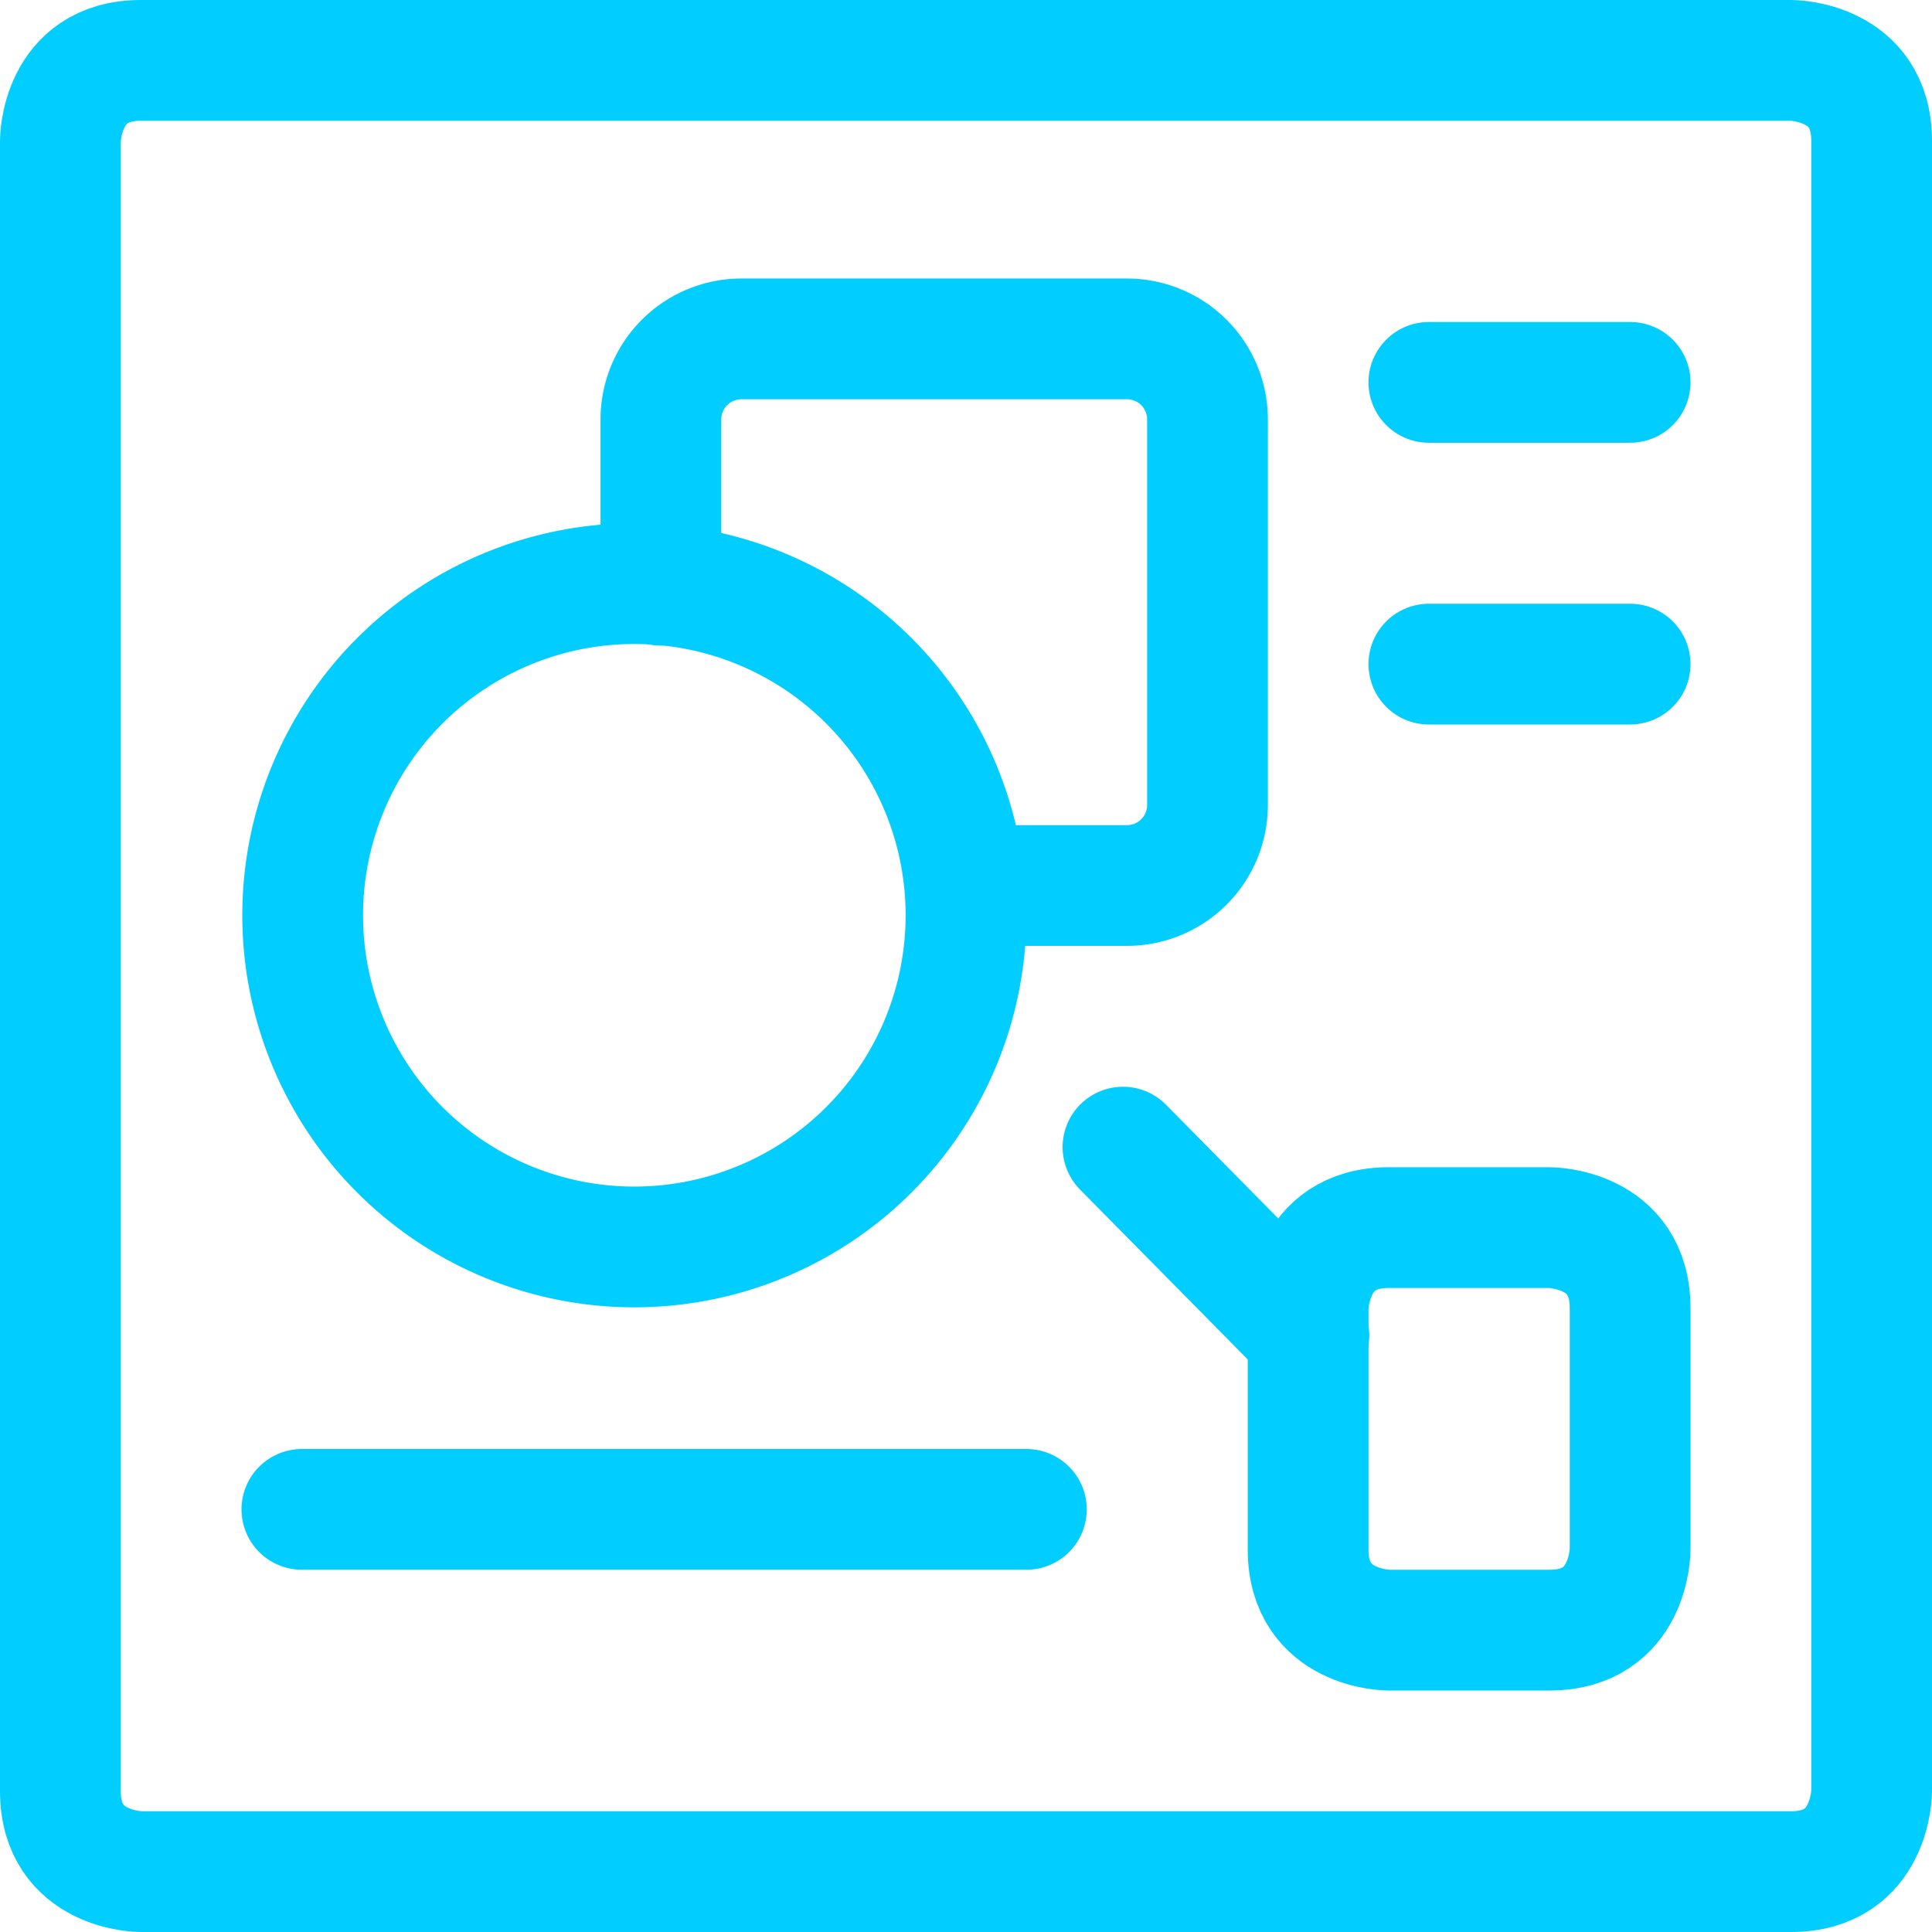
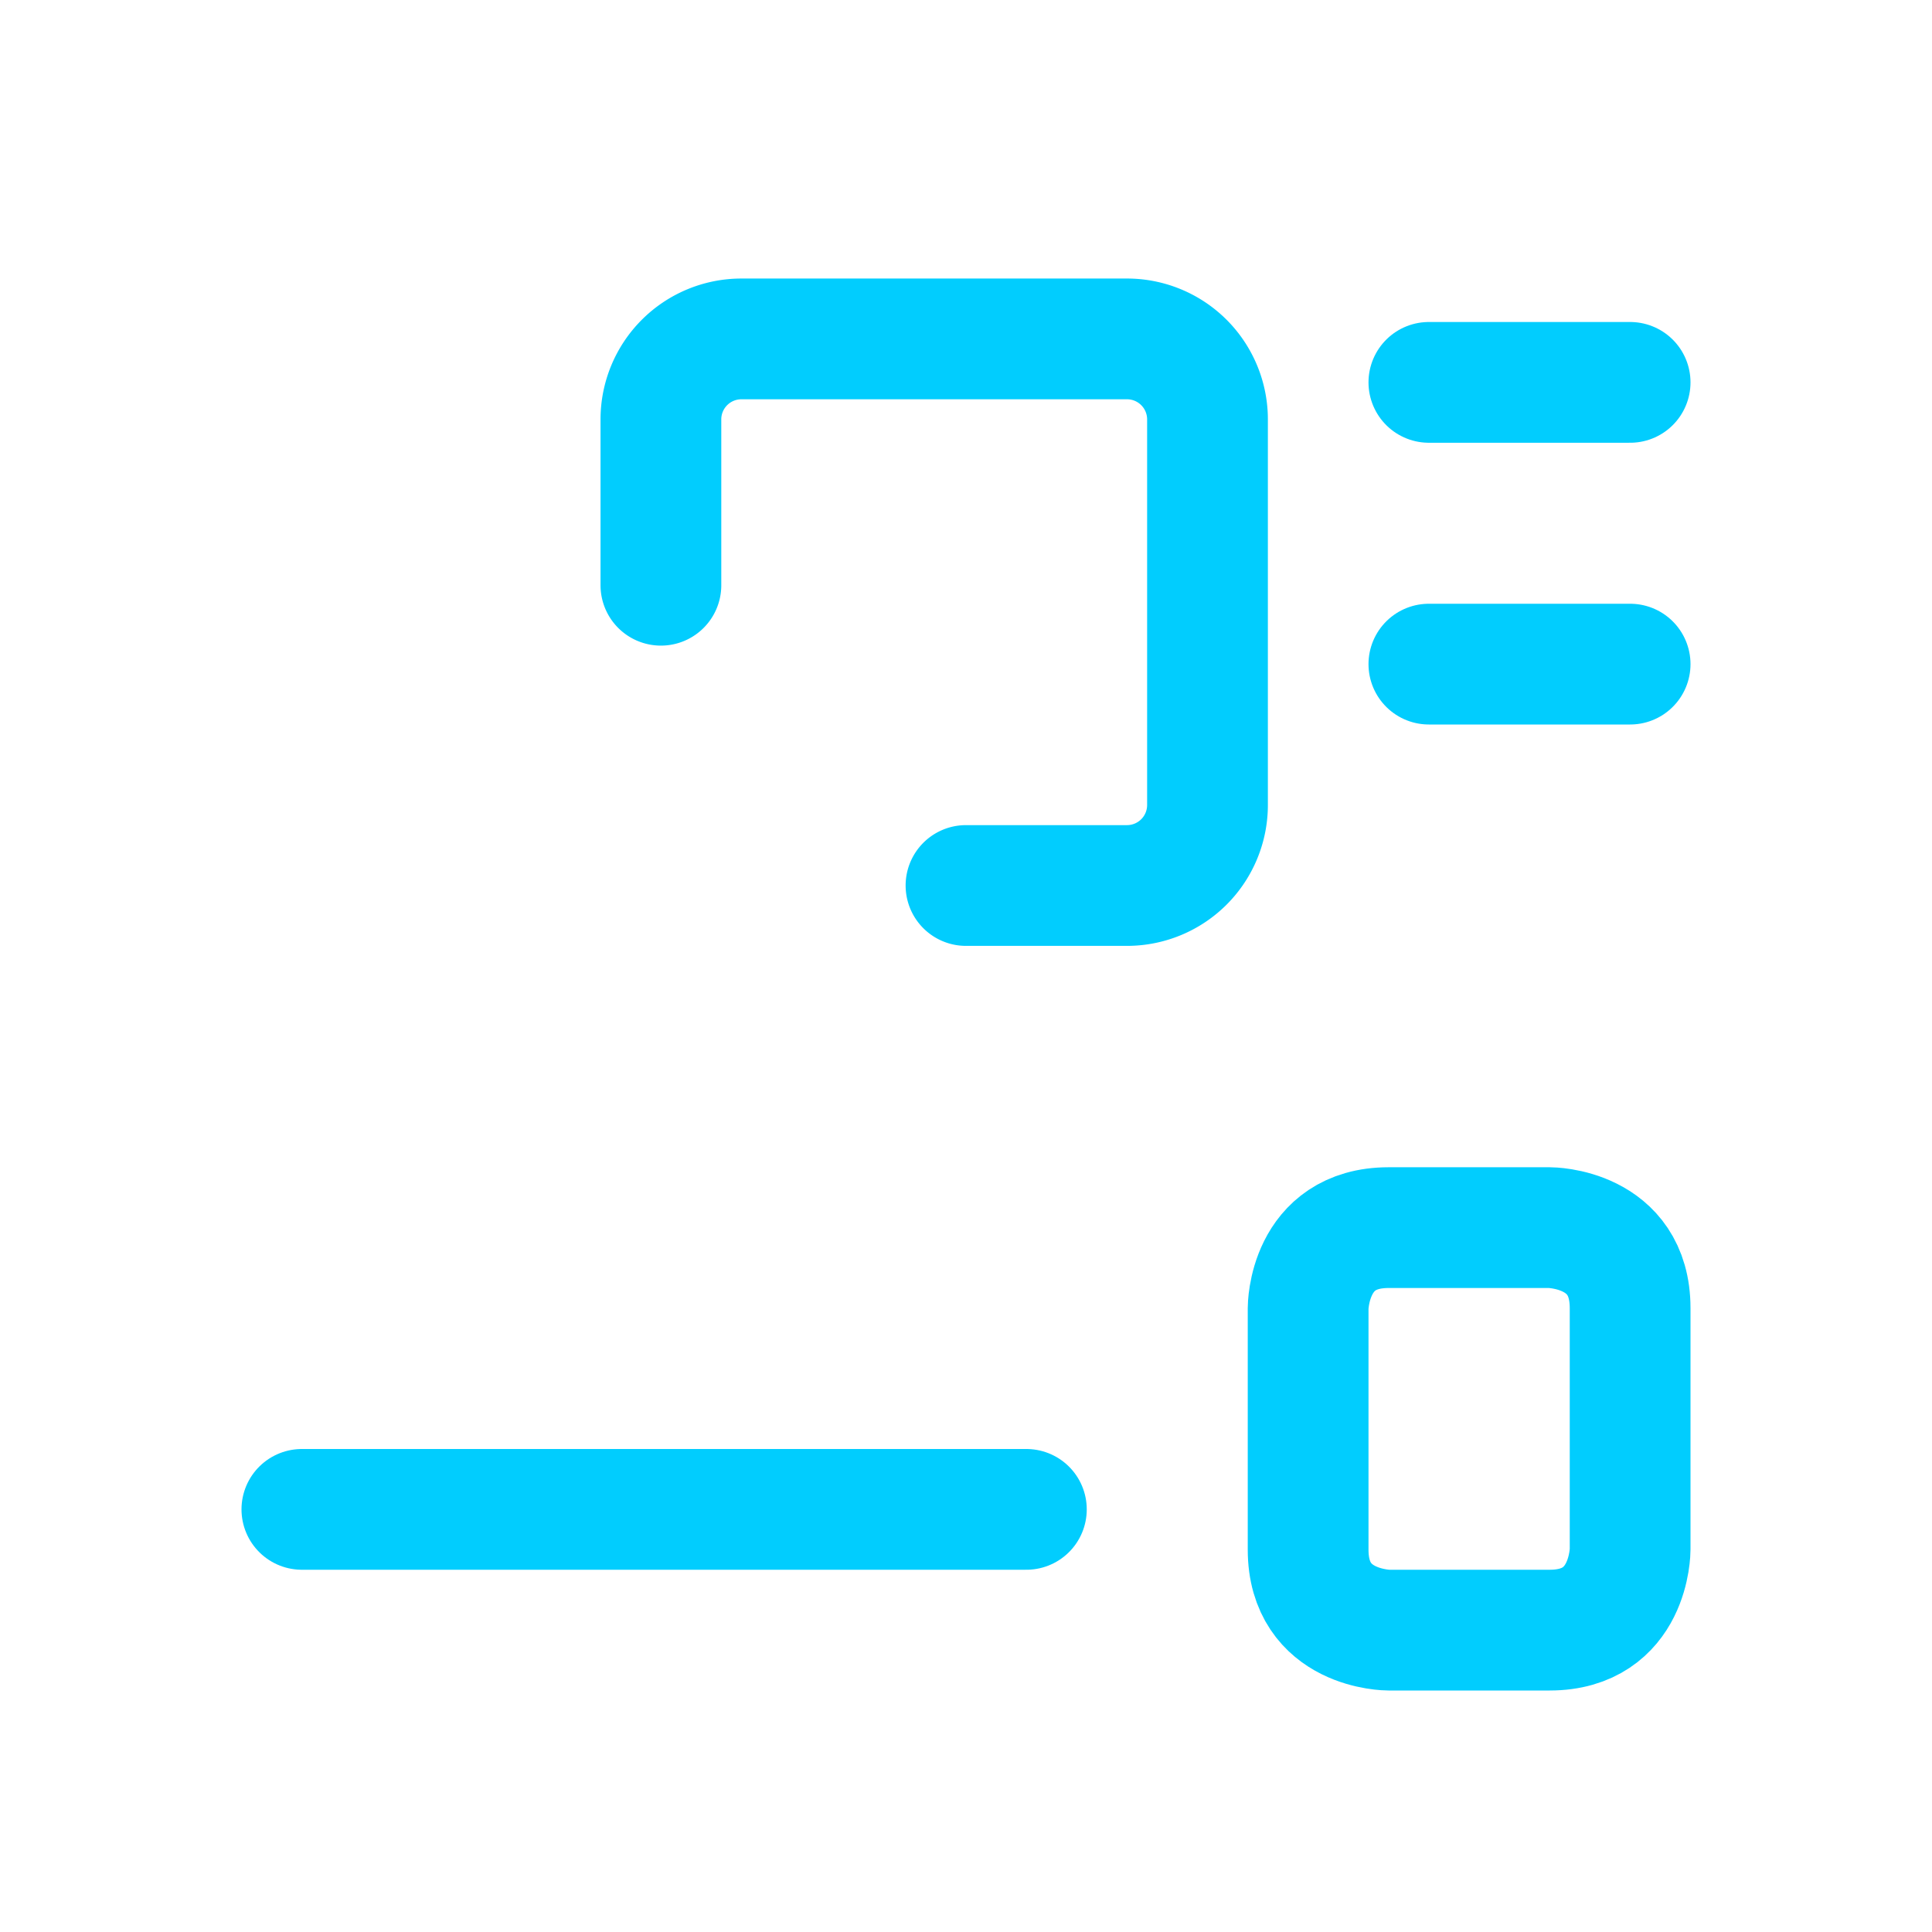
<svg xmlns="http://www.w3.org/2000/svg" viewBox="0 0 24 24" id="Design-Tool-Shape--Streamline-Streamline-3.0">
  <desc>
    Design Tool Shape Streamline Icon: https://streamlinehq.com
  </desc>
  <g>
-     <path d="M1.75 0.75h20.5s1 0 1 1v20.5s0 1 -1 1H1.75s-1 0 -1 -1V1.75s0 -1 1 -1" fill="none" stroke="#01cdfe" stroke-linecap="round" stroke-linejoin="round" stroke-width="1.5" />
-     <path d="M3.76 11.37a4.12 4.12 0 1 0 8.24 0 4.12 4.12 0 1 0 -8.24 0" fill="none" stroke="#01cdfe" stroke-linecap="round" stroke-linejoin="round" stroke-width="1.5" />
    <path d="M12 11h2a1 1 0 0 0 1 -1V5.21a1 1 0 0 0 -1 -1H9.21a1 1 0 0 0 -1 1v2.06" fill="none" stroke="#01cdfe" stroke-linecap="round" stroke-linejoin="round" stroke-width="1.5" />
    <path d="m3.75 18.75 9 0" fill="none" stroke="#01cdfe" stroke-linecap="round" stroke-linejoin="round" stroke-width="1.5" />
-     <path d="m13.95 14.25 2.31 2.34" fill="none" stroke="#01cdfe" stroke-linecap="round" stroke-linejoin="round" stroke-width="1.5" />
    <path d="M17.25 15.25h2s1 0 1 1v3s0 1 -1 1h-2s-1 0 -1 -1v-3s0 -1 1 -1" fill="none" stroke="#01cdfe" stroke-linecap="round" stroke-linejoin="round" stroke-width="1.5" />
    <path d="m17.75 4.75 2.5 0" fill="none" stroke="#01cdfe" stroke-linecap="round" stroke-linejoin="round" stroke-width="1.5" />
    <path d="m17.75 8.25 2.5 0" fill="none" stroke="#01cdfe" stroke-linecap="round" stroke-linejoin="round" stroke-width="1.5" />
  </g>
</svg>